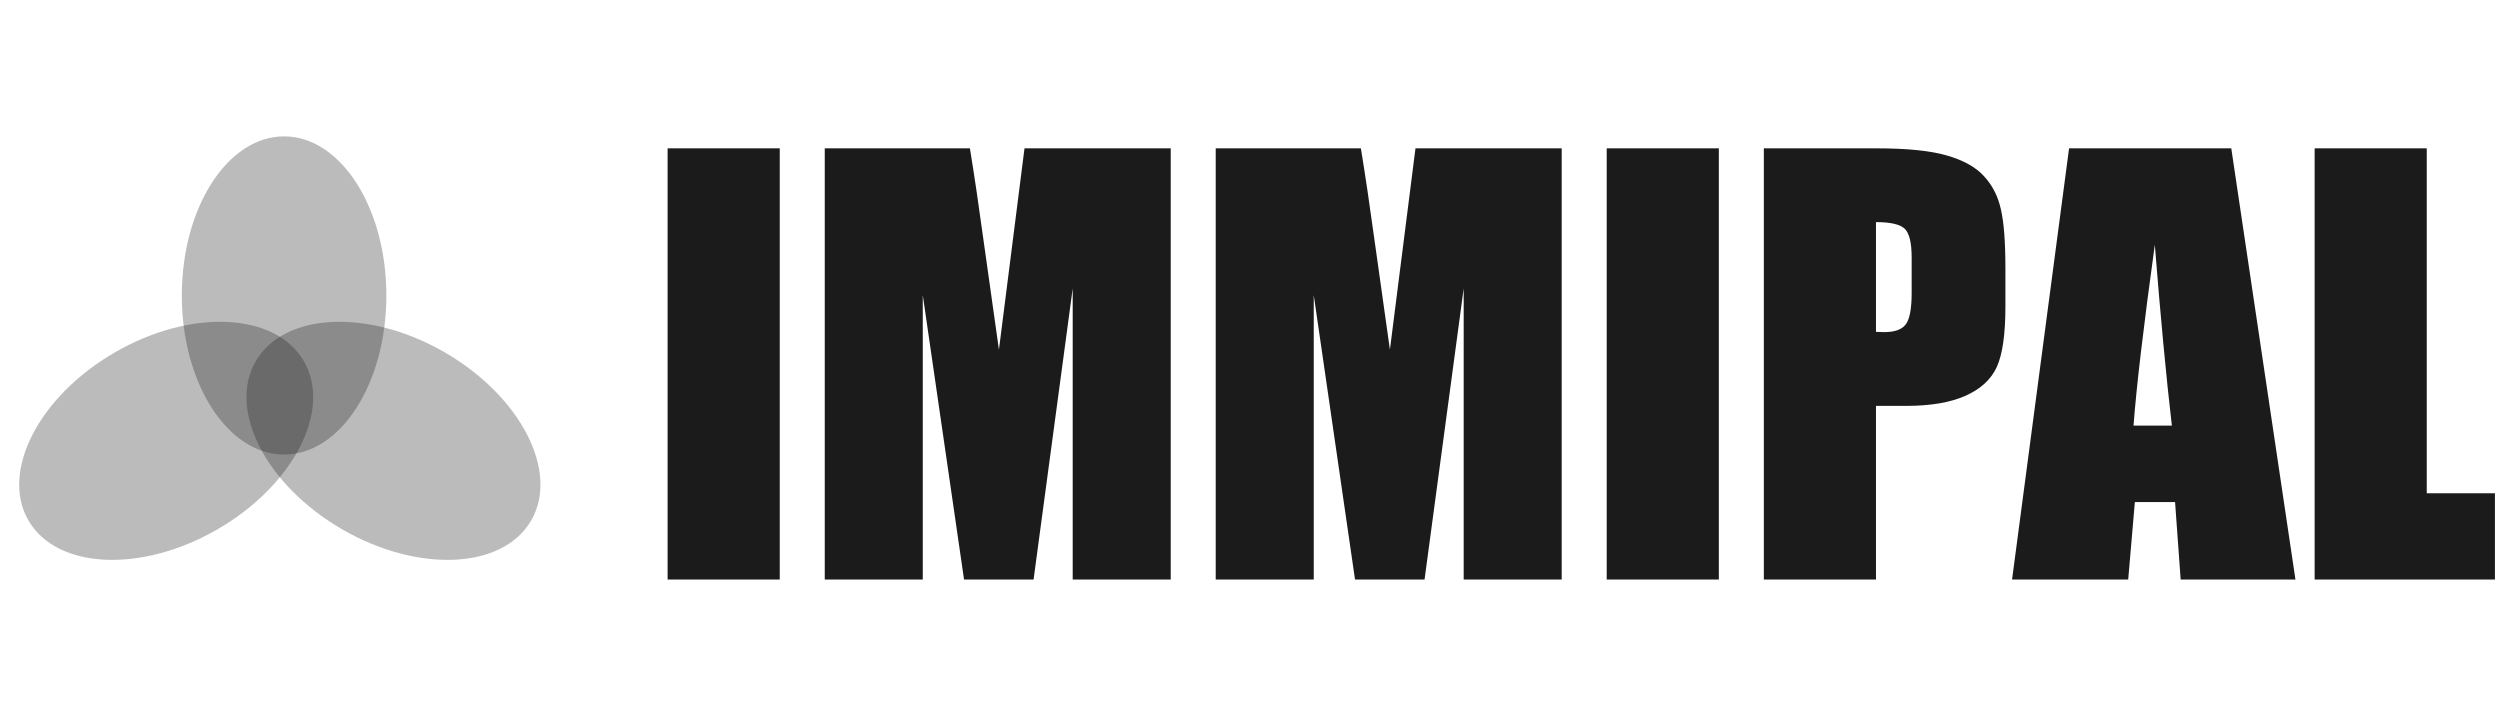
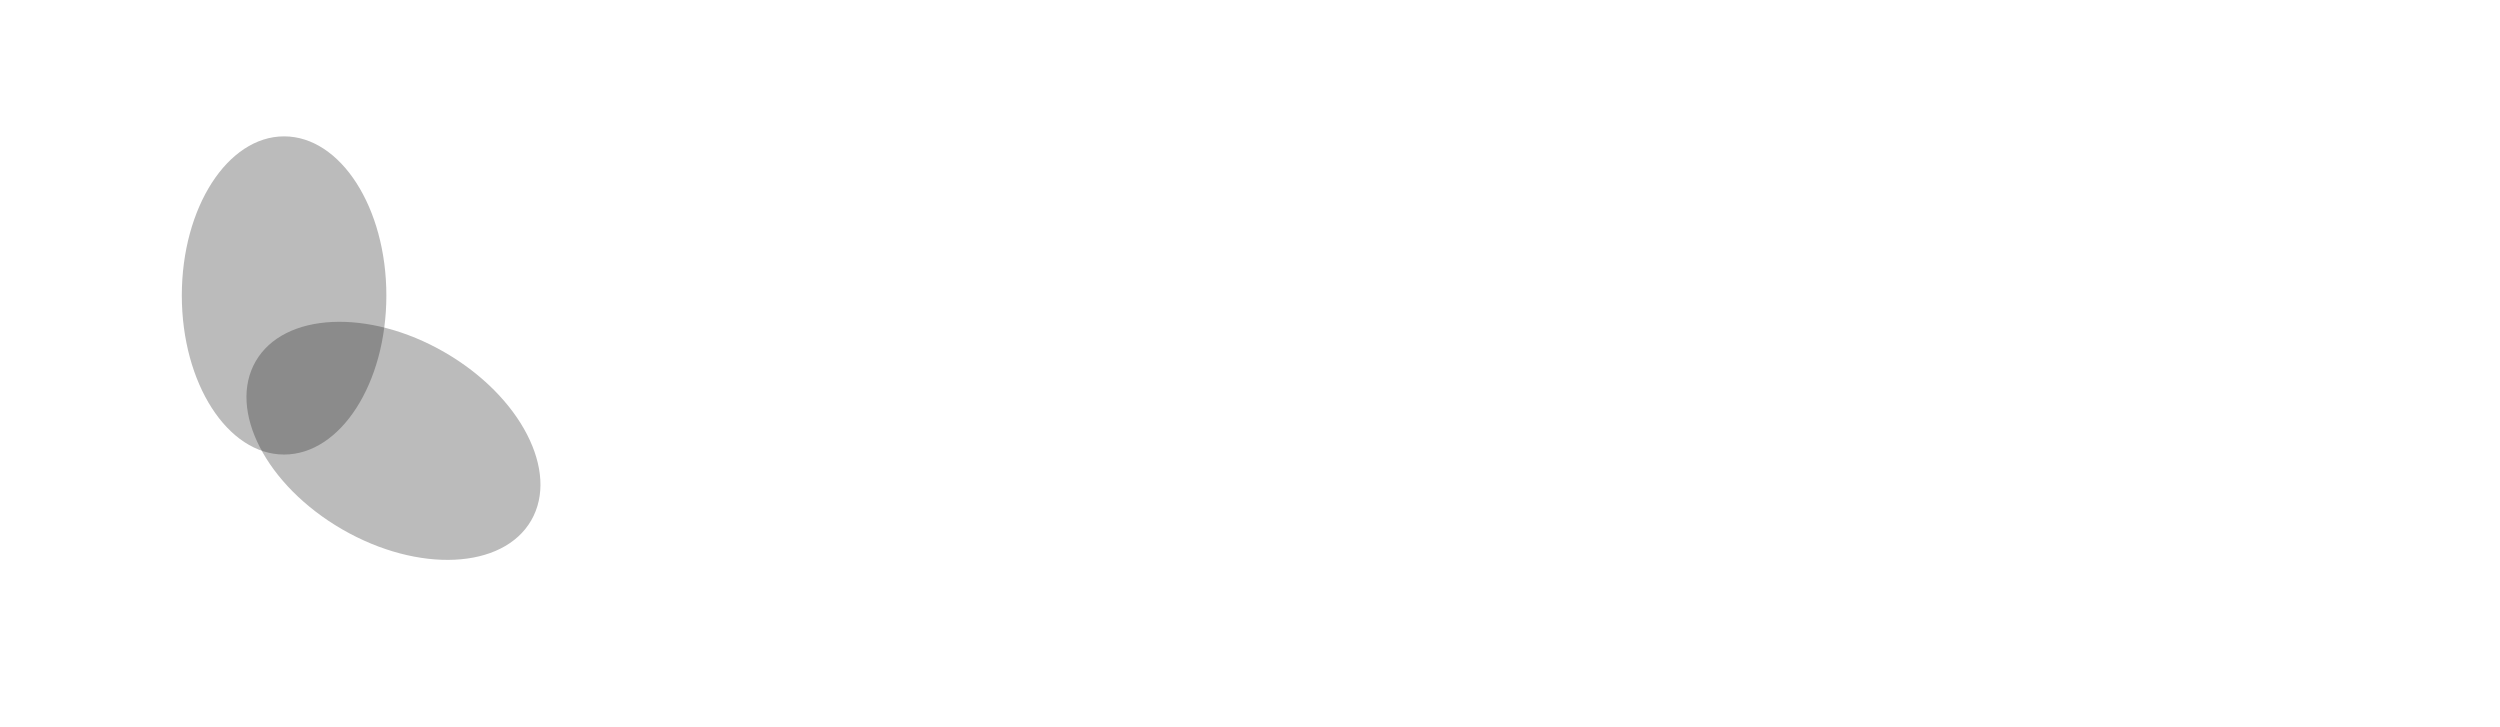
<svg xmlns="http://www.w3.org/2000/svg" width="110" height="32" viewBox="0 0 110 32" fill="none">
  <path opacity="0.3" fill-rule="evenodd" clip-rule="evenodd" d="M23.374 22.897C22.132 25.049 18.41 25.227 15.062 23.294C11.714 21.361 10.007 18.049 11.25 15.897C12.493 13.745 16.214 13.567 19.562 15.5C22.91 17.433 24.617 20.745 23.374 22.897Z" fill="#1B1B1B" />
  <path opacity="0.3" d="M12.5 6C10.015 6 8 9.134 8 13C8 16.866 10.015 20 12.5 20C14.985 20 17 16.866 17 13C17 9.134 14.985 6 12.5 6Z" fill="#1B1B1B" />
-   <path opacity="0.3" fill-rule="evenodd" clip-rule="evenodd" d="M1.25 22.897C0.007 20.745 1.714 17.433 5.062 15.5C8.41 13.567 12.132 13.745 13.374 15.897C14.617 18.049 12.91 21.361 9.562 23.294C6.214 25.227 2.493 25.049 1.25 22.897Z" fill="#1B1B1B" />
-   <path d="M34.309 6.527V25.5H29.375V6.527H34.309ZM51.512 6.527V25.5H47.199V12.691L45.477 25.5H42.418L40.602 12.984V25.5H36.289V6.527H42.676C42.863 7.668 43.062 9.012 43.273 10.559L43.953 15.387L45.078 6.527H51.512ZM68.715 6.527V25.5H64.402V12.691L62.68 25.5H59.621L57.805 12.984V25.5H53.492V6.527H59.879C60.066 7.668 60.266 9.012 60.477 10.559L61.156 15.387L62.281 6.527H68.715ZM75.629 6.527V25.5H70.695V6.527H75.629ZM77.609 6.527H82.578C83.922 6.527 84.953 6.633 85.672 6.844C86.398 7.055 86.941 7.359 87.301 7.758C87.668 8.156 87.914 8.641 88.039 9.211C88.172 9.773 88.238 10.648 88.238 11.836V13.488C88.238 14.699 88.113 15.582 87.863 16.137C87.613 16.691 87.152 17.117 86.481 17.414C85.816 17.711 84.945 17.859 83.867 17.859H82.543V25.5H77.609V6.527ZM82.543 9.773V14.602C82.684 14.609 82.805 14.613 82.906 14.613C83.359 14.613 83.672 14.504 83.844 14.285C84.023 14.059 84.113 13.594 84.113 12.891V11.332C84.113 10.684 84.012 10.262 83.809 10.066C83.606 9.871 83.184 9.773 82.543 9.773ZM98.176 6.527L101 25.5H95.949L95.703 22.09H93.934L93.641 25.5H88.531L91.039 6.527H98.176ZM95.562 18.727C95.312 16.578 95.062 13.926 94.812 10.77C94.312 14.395 94 17.047 93.875 18.727H95.562ZM106.777 6.527V21.703H109.777V25.5H101.844V6.527H106.777Z" fill="#1B1B1B" />
</svg>